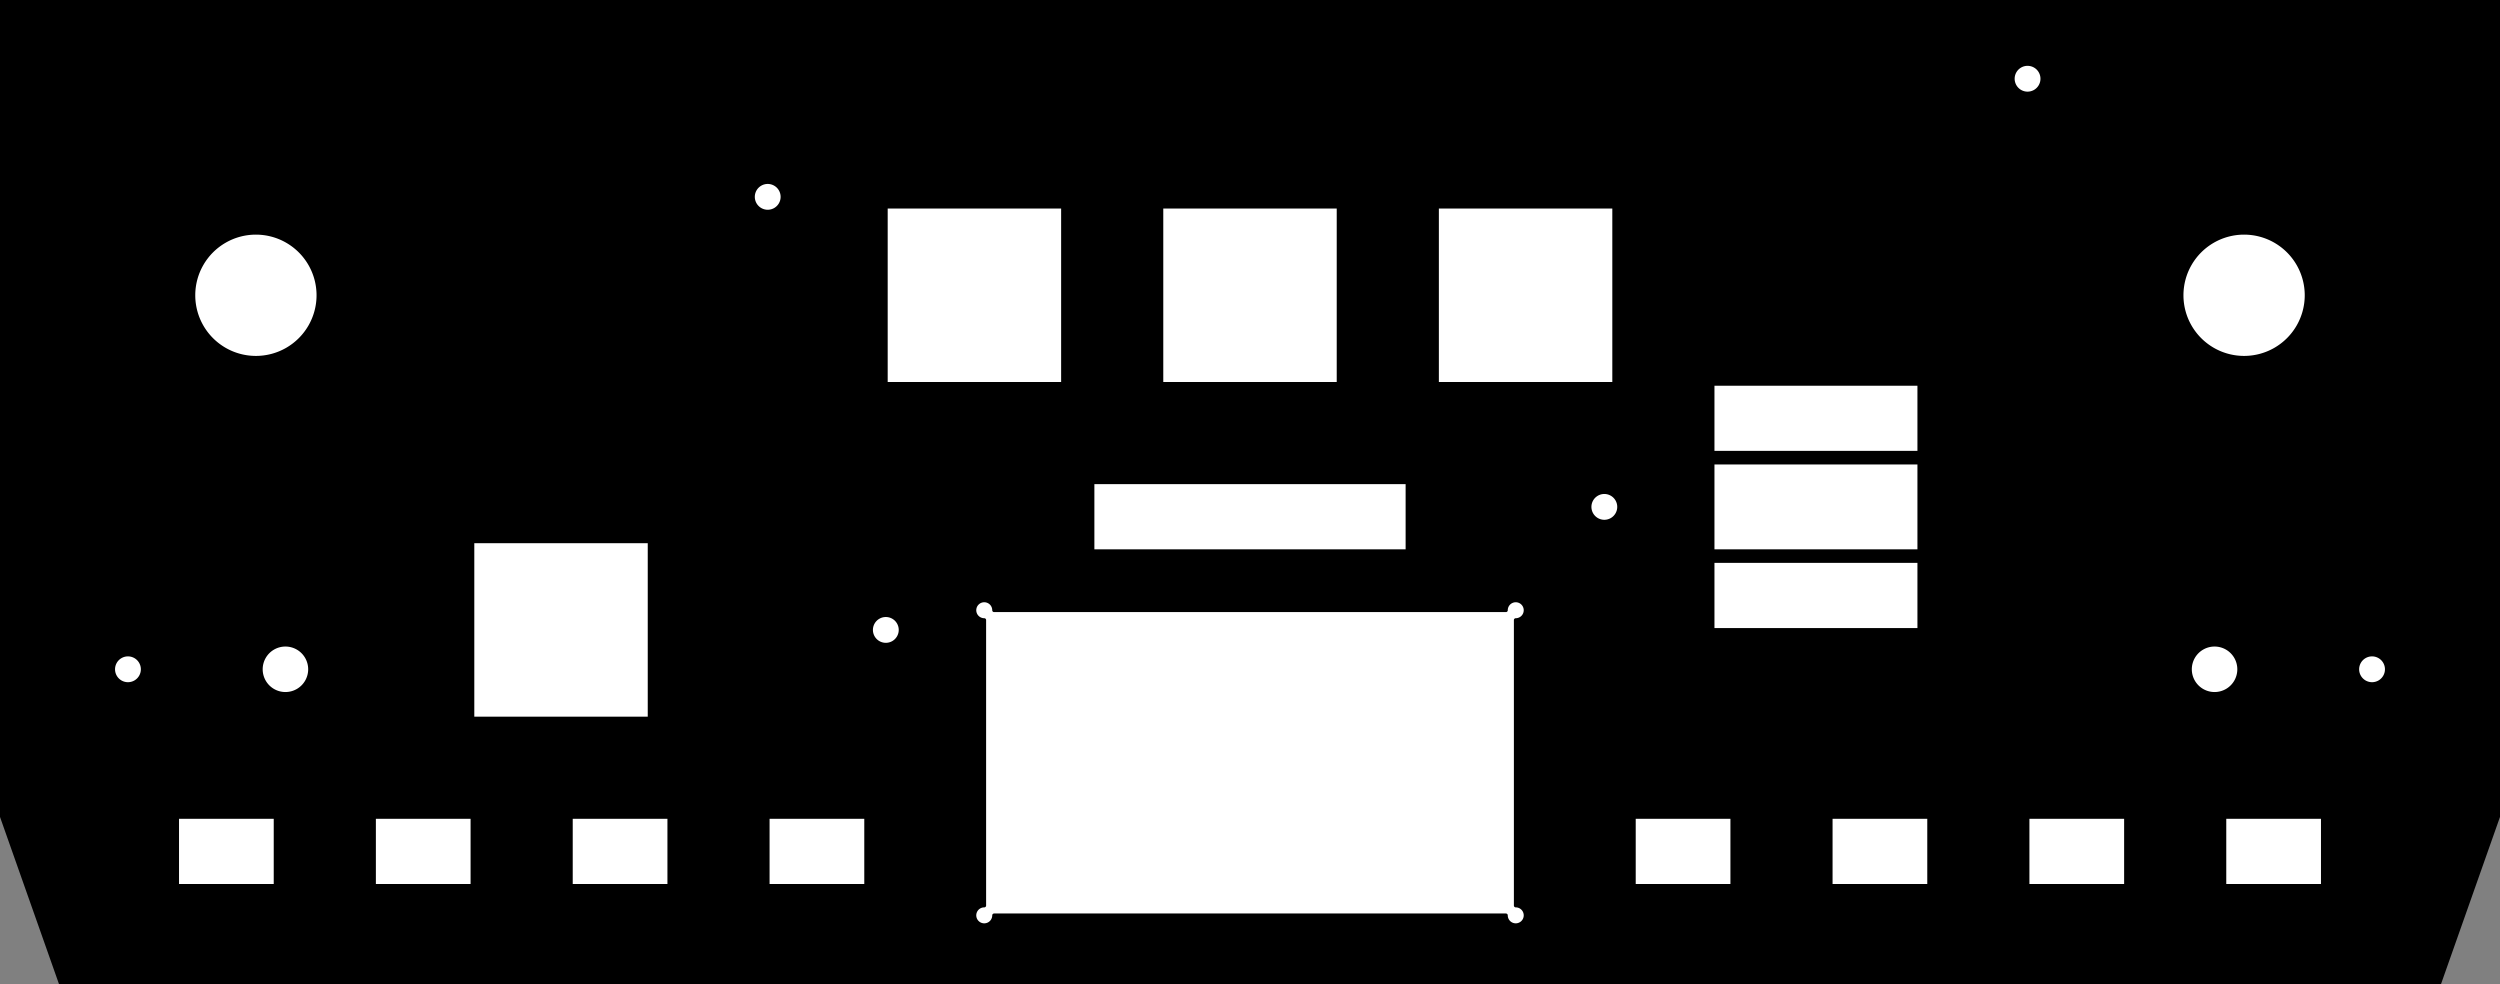
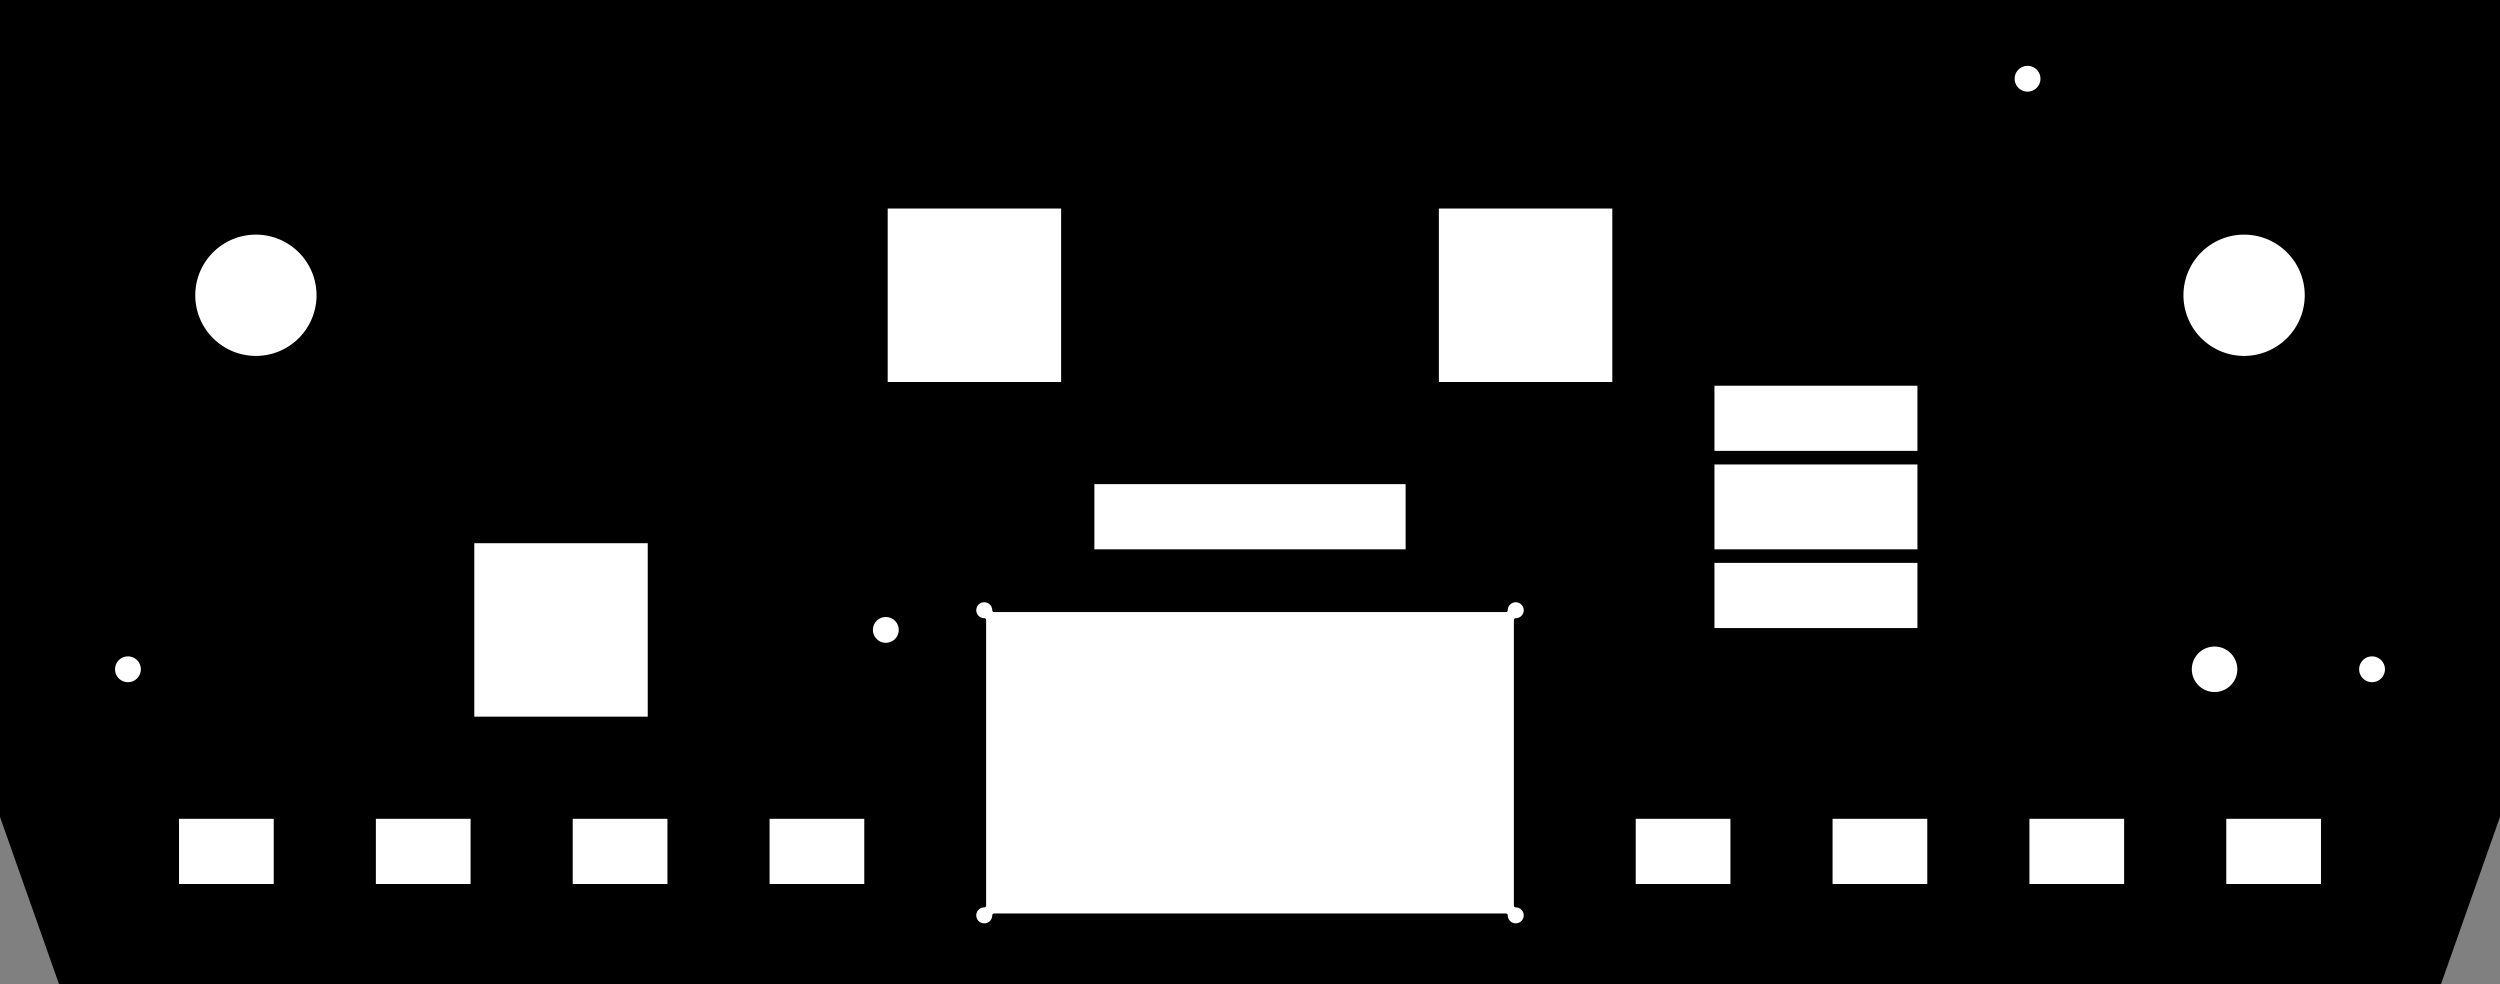
<svg xmlns="http://www.w3.org/2000/svg" xmlns:ns1="http://www.shapertools.com/namespaces/shaper" ns1:fusionaddin="version:1.8.0" width="25.4cm" height="10cm" version="1.1" x="0cm" y="0cm" viewBox="0 0 25.4 10" enable-background="new 0 0 25.4 10" xml:space="preserve">
  <rect x="0" y="0" width="25.4" height="10" fill="#808080" stroke="none" />
  <path d="M-12.7,-3.55 L-12.1,-5.25 12.1,-5.25 12.7,-3.55 12.7,4.75 -8.7,4.75 -12.7,4.75 -12.7,-3.55z" transform="matrix(1,0,0,-1,12.7,4.75)" fill="rgb(0,0,0)" stroke-linecap="round" stroke-linejoin="round" />
  <path d="M6.8,0.15 L4.7,0.15 4.7,0.85 6.8,0.85 6.8,0.15z" transform="matrix(1,0,0,-1,12.7,4.75)" fill="rgb(255,255,255)" stroke="rgb(0,0,0)" stroke-width="0.001cm" stroke-linecap="round" stroke-linejoin="round" />
  <path d="M4.7,-0.85 L4.7,0.05 6.8,0.05 6.8,-0.85 4.7,-0.85z" transform="matrix(1,0,0,-1,12.7,4.75)" fill="rgb(255,255,255)" stroke="rgb(0,0,0)" stroke-width="0.001cm" stroke-linecap="round" stroke-linejoin="round" />
  <path d="M6.8,-0.95 L6.8,-1.65 4.7,-1.65 4.7,-0.95 6.8,-0.95z" transform="matrix(1,0,0,-1,12.7,4.75)" fill="rgb(255,255,255)" stroke="rgb(0,0,0)" stroke-width="0.001cm" stroke-linecap="round" stroke-linejoin="round" />
  <path d="M5.9,-4.25 L5.9,-3.55 6.9,-3.55 6.9,-4.25 5.9,-4.25z" transform="matrix(1,0,0,-1,12.7,4.75)" fill="rgb(255,255,255)" stroke="rgb(0,0,0)" stroke-width="0.001cm" stroke-linecap="round" stroke-linejoin="round" />
  <path d="M9.465,1.75 a0.635,0.635 0 1,1 1.27,0 a0.635,0.635 0 1,1 -1.27,0z" transform="matrix(1,0,0,-1,12.7,4.75)" fill="rgb(255,255,255)" stroke="rgb(0,0,0)" stroke-width="0.001cm" stroke-linecap="round" stroke-linejoin="round" />
  <path d="M1.9,0.85 L1.9,2.65 3.7,2.65 3.7,0.85 1.9,0.85z" transform="matrix(1,0,0,-1,12.7,4.75)" fill="rgb(255,255,255)" stroke="rgb(0,0,0)" stroke-width="0.001cm" stroke-linecap="round" stroke-linejoin="round" />
-   <path d="M-0.9,0.85 L-0.9,2.65 0.9,2.65 0.9,0.85 -0.9,0.85z" transform="matrix(1,0,0,-1,12.7,4.75)" fill="rgb(255,255,255)" stroke="rgb(0,0,0)" stroke-width="0.001cm" stroke-linecap="round" stroke-linejoin="round" />
  <path d="M-3.7,0.85 L-3.7,2.65 -1.9,2.65 -1.9,0.85 -3.7,0.85z" transform="matrix(1,0,0,-1,12.7,4.75)" fill="rgb(255,255,255)" stroke="rgb(0,0,0)" stroke-width="0.001cm" stroke-linecap="round" stroke-linejoin="round" />
  <path d="M-8.9,-4.25 L-8.9,-3.55 -7.9,-3.55 -7.9,-4.25 -8.9,-4.25z" transform="matrix(1,0,0,-1,12.7,4.75)" fill="rgb(255,255,255)" stroke="rgb(0,0,0)" stroke-width="0.001cm" stroke-linecap="round" stroke-linejoin="round" />
  <path d="M8.9,-4.25 L7.9,-4.25 7.9,-3.55 8.9,-3.55 8.9,-4.25z" transform="matrix(1,0,0,-1,12.7,4.75)" fill="rgb(255,255,255)" stroke="rgb(0,0,0)" stroke-width="0.001cm" stroke-linecap="round" stroke-linejoin="round" />
  <path d="M-6.9,-4.25 L-6.9,-3.55 -5.9,-3.55 -5.9,-4.25 -6.9,-4.25z" transform="matrix(1,0,0,-1,12.7,4.75)" fill="rgb(255,255,255)" stroke="rgb(0,0,0)" stroke-width="0.001cm" stroke-linecap="round" stroke-linejoin="round" />
  <path d="M-10.9,-4.25 L-10.9,-3.55 -9.9,-3.55 -9.9,-4.25 -10.9,-4.25z" transform="matrix(1,0,0,-1,12.7,4.75)" fill="rgb(255,255,255)" stroke="rgb(0,0,0)" stroke-width="0.001cm" stroke-linecap="round" stroke-linejoin="round" />
  <path d="M9.9,-3.55 L10.9,-3.55 10.9,-4.25 9.9,-4.25 9.9,-3.55z" transform="matrix(1,0,0,-1,12.7,4.75)" fill="rgb(255,255,255)" stroke="rgb(0,0,0)" stroke-width="0.001cm" stroke-linecap="round" stroke-linejoin="round" />
  <path d="M3.9,-3.55 L4.9,-3.55 4.9,-4.25 3.9,-4.25 3.9,-3.55z" transform="matrix(1,0,0,-1,12.7,4.75)" fill="rgb(255,255,255)" stroke="rgb(0,0,0)" stroke-width="0.001cm" stroke-linecap="round" stroke-linejoin="round" />
  <path d="M-4.9,-4.25 L-4.9,-3.55 -3.9,-3.55 -3.9,-4.25 -4.9,-4.25z" transform="matrix(1,0,0,-1,12.7,4.75)" fill="rgb(255,255,255)" stroke="rgb(0,0,0)" stroke-width="0.001cm" stroke-linecap="round" stroke-linejoin="round" />
  <path d="M-7.9,-0.75 L-6.1,-0.75 -6.1,-2.55 -7.9,-2.55 -7.9,-0.75z" transform="matrix(1,0,0,-1,12.7,4.75)" fill="rgb(255,255,255)" stroke="rgb(0,0,0)" stroke-width="0.001cm" stroke-linecap="round" stroke-linejoin="round" />
  <path d="M-1.6,-0.15 L1.6,-0.15 1.6,-0.85 -1.6,-0.85 -1.6,-0.15z" transform="matrix(1,0,0,-1,12.7,4.75)" fill="rgb(255,255,255)" stroke="rgb(0,0,0)" stroke-width="0.001cm" stroke-linecap="round" stroke-linejoin="round" />
-   <path d="M9.55,-2.05 a0.25,0.25 0 1,1 0.5,0 a0.25,0.25 0 1,1 -0.5,0z" transform="matrix(1,0,0,-1,12.7,4.75)" fill="rgb(255,255,255)" stroke="rgb(0,0,0)" stroke-width="0.001cm" stroke-linecap="round" stroke-linejoin="round" />
-   <path d="M-10.05,-2.05 a0.25,0.25 0 1,1 0.5,0 a0.25,0.25 0 1,1 -0.5,0z" transform="matrix(1,0,0,-1,12.7,4.75)" fill="rgb(255,255,255)" stroke="rgb(0,0,0)" stroke-width="0.001cm" stroke-linecap="round" stroke-linejoin="round" />
+   <path d="M9.55,-2.05 a0.25,0.25 0 1,1 0.5,0 a0.25,0.25 0 1,1 -0.5,0" transform="matrix(1,0,0,-1,12.7,4.75)" fill="rgb(255,255,255)" stroke="rgb(0,0,0)" stroke-width="0.001cm" stroke-linecap="round" stroke-linejoin="round" />
  <path d="M-10.735,1.75 a0.635,0.635 0 1,1 1.27,0 a0.635,0.635 0 1,1 -1.27,0z" transform="matrix(1,0,0,-1,12.7,4.75)" fill="rgb(255,255,255)" stroke="rgb(0,0,0)" stroke-width="0.001cm" stroke-linecap="round" stroke-linejoin="round" />
  <path d="M-11.55,-2.05 a0.15,0.15 0 1,1 0.3,0 a0.15,0.15 0 1,1 -0.3,0z" transform="matrix(1,0,0,-1,12.7,4.75)" fill="rgb(255,255,255)" stroke="rgb(0,0,0)" stroke-width="0.001cm" stroke-linecap="round" stroke-linejoin="round" />
-   <path d="M-5.05,2.75 a0.15,0.15 0 1,1 0.3,0 a0.15,0.15 0 1,1 -0.3,0z" transform="matrix(1,0,0,-1,12.7,4.75)" fill="rgb(255,255,255)" stroke="rgb(0,0,0)" stroke-width="0.001cm" stroke-linecap="round" stroke-linejoin="round" />
  <path d="M11.25,-2.05 a0.15,0.15 0 1,1 0.3,0 a0.15,0.15 0 1,1 -0.3,0z" transform="matrix(1,0,0,-1,12.7,4.75)" fill="rgb(255,255,255)" stroke="rgb(0,0,0)" stroke-width="0.001cm" stroke-linecap="round" stroke-linejoin="round" />
  <path d="M7.75,3.95 a0.15,0.15 0 1,1 0.3,0 a0.15,0.15 0 1,1 -0.3,0z" transform="matrix(1,0,0,-1,12.7,4.75)" fill="rgb(255,255,255)" stroke="rgb(0,0,0)" stroke-width="0.001cm" stroke-linecap="round" stroke-linejoin="round" />
-   <path d="M3.45,-0.4 a0.15,0.15 0 1,1 0.3,0 a0.15,0.15 0 1,1 -0.3,0z" transform="matrix(1,0,0,-1,12.7,4.75)" fill="rgb(255,255,255)" stroke="rgb(0,0,0)" stroke-width="0.001cm" stroke-linecap="round" stroke-linejoin="round" />
  <path d="M-3.85,-1.65 a0.15,0.15 0 1,1 0.3,0 a0.15,0.15 0 1,1 -0.3,0z" transform="matrix(1,0,0,-1,12.7,4.75)" fill="rgb(255,255,255)" stroke="rgb(0,0,0)" stroke-width="0.001cm" stroke-linecap="round" stroke-linejoin="round" />
  <path d="M2.6,-1.45 A0.1,0.1 180 1,0 2.7,-1.55 L2.7,-4.45 A0.1,0.1 90 1,0 2.6,-4.55 L-2.6,-4.55 A0.1,0.1 0 1,0 -2.7,-4.45 L-2.7,-1.55 A0.1,0.1 270 1,0 -2.6,-1.45 L2.6,-1.45z" transform="matrix(1,0,0,-1,12.7,4.75)" fill="rgb(255,255,255)" stroke="rgb(0,0,0)" stroke-width="0.001cm" stroke-linecap="round" stroke-linejoin="round" />
</svg>